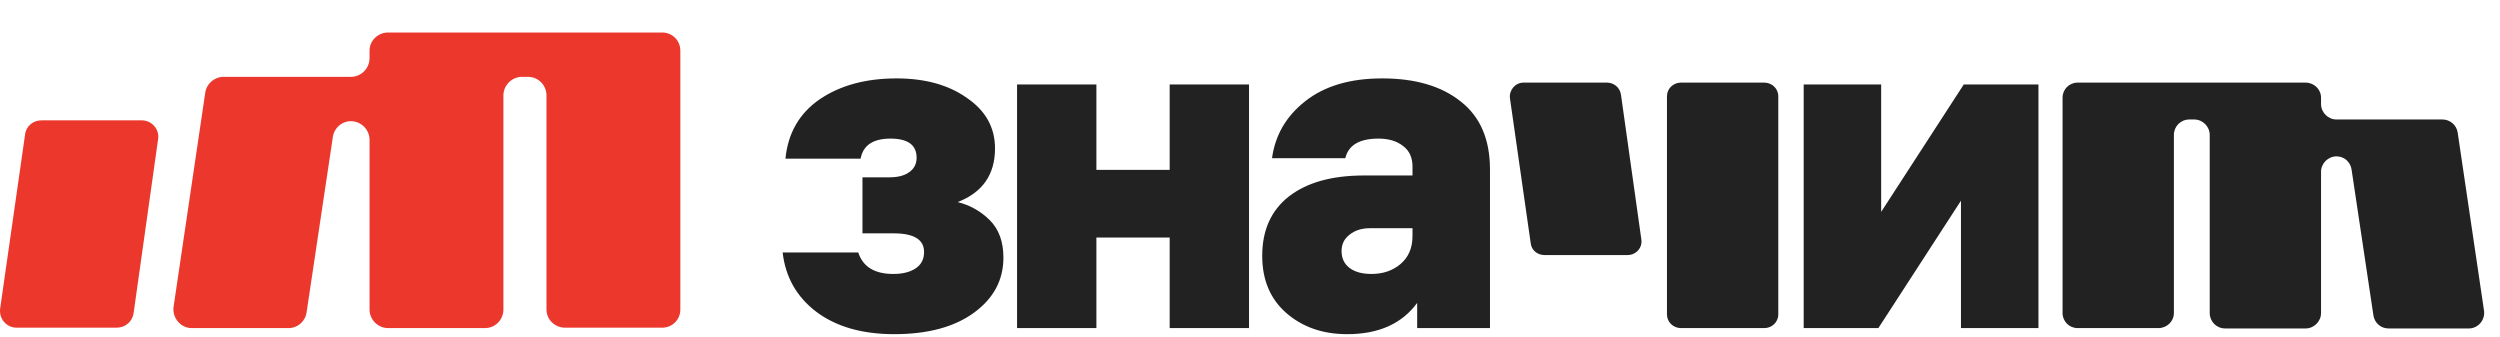
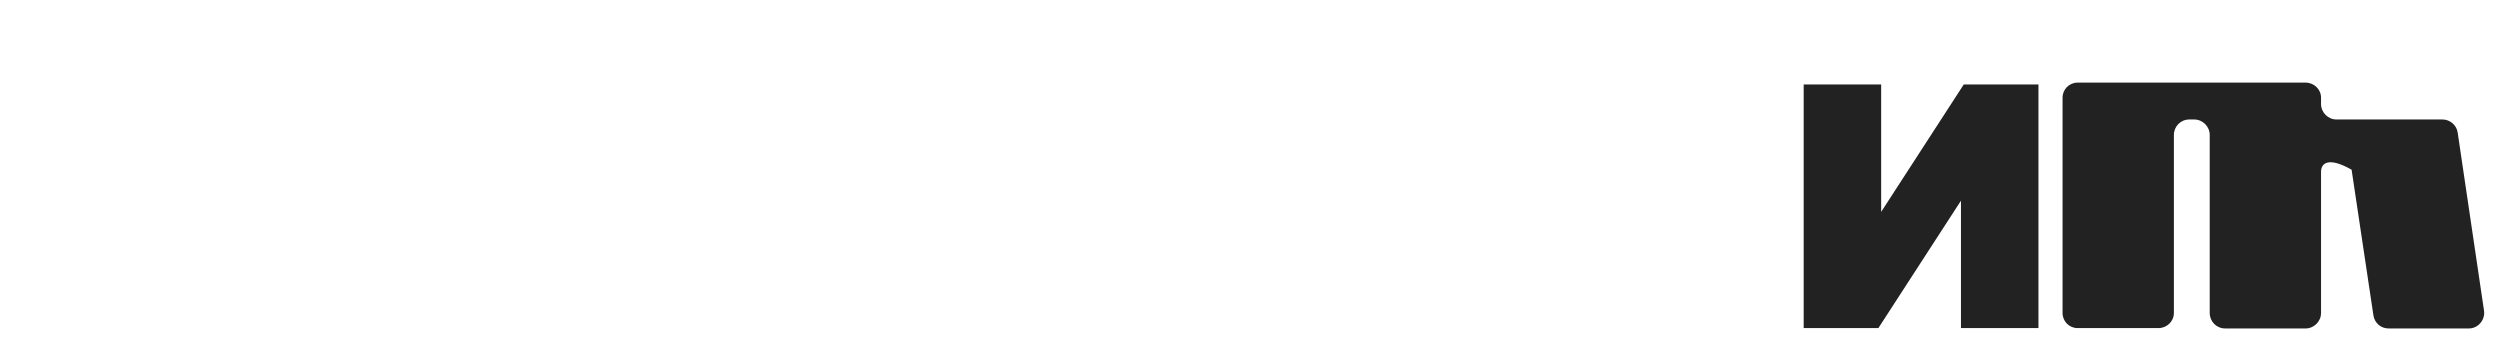
<svg xmlns="http://www.w3.org/2000/svg" width="541" height="73" viewBox="0 0 541 73" fill="none">
-   <path d="M37.57 66.34C37.205 68.807 39.124 71 41.499 71L62.425 71C64.436 71 66.081 69.538 66.355 67.528L72.02 29.696C72.294 27.686 73.939 26.224 75.95 26.224C78.143 26.224 79.97 28.052 79.97 30.245L79.97 66.979C79.97 69.172 81.798 71 83.991 71L104.917 71C107.202 71 108.938 69.172 108.938 66.979L108.938 20.65C108.938 18.457 110.765 16.629 112.959 16.629H114.238C116.522 16.629 118.259 18.457 118.259 20.65L118.259 66.979C118.259 69.172 120.086 70.909 122.279 70.909H143.297C145.49 70.909 147.226 69.172 147.226 66.979V10.963C147.226 8.77 145.49 7.034 143.297 7.034L83.991 7.034C81.798 7.034 79.97 8.77 79.97 10.963V12.608C79.97 14.802 78.143 16.629 75.95 16.629L48.353 16.629C46.434 16.629 44.698 18.091 44.424 20.01L37.57 66.34Z" fill="#EC372C" />
-   <path fill-rule="evenodd" clip-rule="evenodd" d="M34.206 30.153L28.906 67.802C28.632 69.629 27.078 70.909 25.251 70.909H3.594C1.401 70.909 -0.244 68.99 0.03 66.797L5.421 29.148C5.604 27.32 7.158 26.041 8.985 26.041L30.642 26.041C32.835 26.041 34.572 27.96 34.206 30.153Z" fill="#EC372C" />
-   <path d="M169.972 34.337C170.511 28.816 172.968 24.54 177.345 21.51C181.789 18.48 187.344 16.965 194.01 16.965C200.205 16.965 205.288 18.379 209.261 21.207C213.301 23.968 215.321 27.604 215.321 32.115C215.321 37.771 212.628 41.643 207.241 43.73C209.934 44.403 212.257 45.716 214.21 47.669C216.163 49.622 217.139 52.315 217.139 55.749C217.139 60.597 215.018 64.57 210.776 67.667C206.534 70.764 200.777 72.313 193.505 72.313C186.57 72.313 180.947 70.697 176.638 67.465C172.396 64.233 169.972 59.957 169.366 54.638H185.728C186.738 57.735 189.263 59.284 193.303 59.284C195.323 59.284 196.939 58.88 198.151 58.072C199.363 57.264 199.969 56.086 199.969 54.537C199.969 51.844 197.781 50.497 193.404 50.497H186.637V38.377H192.394C194.279 38.377 195.727 38.007 196.737 37.266C197.814 36.525 198.353 35.482 198.353 34.135C198.353 31.374 196.468 29.994 192.697 29.994C188.926 29.994 186.772 31.442 186.233 34.337H169.972ZM237.261 71H220.091V18.278H237.261V36.761H253.118V18.278H270.288V71H253.118V51.406H237.261V71ZM305.666 36.054C305.666 34.101 304.993 32.62 303.646 31.61C302.3 30.533 300.515 29.994 298.293 29.994C294.186 29.994 291.796 31.408 291.122 34.236H275.265C275.939 29.253 278.329 25.146 282.436 21.914C286.611 18.615 292.166 16.965 299.101 16.965C306.306 16.965 311.996 18.648 316.17 22.015C320.345 25.314 322.432 30.196 322.432 36.66V71H306.676V65.546C303.377 70.057 298.327 72.313 291.526 72.313C286.274 72.313 281.898 70.798 278.396 67.768C274.895 64.738 273.144 60.597 273.144 55.345C273.144 49.824 275.063 45.548 278.901 42.518C282.807 39.488 288.227 37.973 295.162 37.973H305.666V36.054ZM296.778 59.284C299.27 59.284 301.357 58.577 303.04 57.163C304.791 55.682 305.666 53.662 305.666 51.103V49.386H296.475C294.657 49.386 293.176 49.857 292.031 50.8C290.887 51.675 290.314 52.854 290.314 54.335C290.314 55.884 290.887 57.096 292.031 57.971C293.176 58.846 294.758 59.284 296.778 59.284Z" fill="#222222" />
-   <path d="M350.774 20.46L355.182 51.772C355.486 53.596 354.042 55.192 352.218 55.192H334.206C332.686 55.192 331.394 54.128 331.242 52.608L326.758 21.296C326.53 19.472 327.898 17.876 329.722 17.876H347.734C349.254 17.876 350.546 18.94 350.774 20.46ZM381.782 17.876C383.454 17.876 384.822 19.168 384.822 20.84V68.036C384.822 69.708 383.454 71 381.782 71H363.77C362.098 71 360.73 69.708 360.73 68.036V20.84C360.73 19.168 362.098 17.876 363.77 17.876H381.782Z" fill="#222222" />
  <path d="M441.12 18.278V71H424.354V43.427L406.477 71H390.317V18.278H407.083V45.851L424.96 18.278H441.12Z" fill="#222222" />
-   <path d="M537.538 67.2C537.842 69.252 536.246 71.076 534.27 71.076H516.866C515.194 71.076 513.826 69.86 513.598 68.188L508.886 36.724C508.658 35.052 507.29 33.836 505.618 33.836C503.794 33.836 502.274 35.356 502.274 37.18V67.732C502.274 69.556 500.754 71.076 498.93 71.076H481.526C479.626 71.076 478.182 69.556 478.182 67.732V29.2C478.182 27.376 476.662 25.856 474.838 25.856H473.774C471.874 25.856 470.43 27.376 470.43 29.2V67.732C470.43 69.556 468.91 71 467.086 71H449.606C447.782 71 446.338 69.556 446.338 67.732V21.144C446.338 19.32 447.782 17.876 449.606 17.876H498.93C500.754 17.876 502.274 19.32 502.274 21.144V22.512C502.274 24.336 503.794 25.856 505.618 25.856H528.57C530.166 25.856 531.61 27.072 531.838 28.668L537.538 67.2Z" fill="#222222" />
+   <path d="M537.538 67.2C537.842 69.252 536.246 71.076 534.27 71.076H516.866C515.194 71.076 513.826 69.86 513.598 68.188L508.886 36.724C503.794 33.836 502.274 35.356 502.274 37.18V67.732C502.274 69.556 500.754 71.076 498.93 71.076H481.526C479.626 71.076 478.182 69.556 478.182 67.732V29.2C478.182 27.376 476.662 25.856 474.838 25.856H473.774C471.874 25.856 470.43 27.376 470.43 29.2V67.732C470.43 69.556 468.91 71 467.086 71H449.606C447.782 71 446.338 69.556 446.338 67.732V21.144C446.338 19.32 447.782 17.876 449.606 17.876H498.93C500.754 17.876 502.274 19.32 502.274 21.144V22.512C502.274 24.336 503.794 25.856 505.618 25.856H528.57C530.166 25.856 531.61 27.072 531.838 28.668L537.538 67.2Z" fill="#222222" />
</svg>